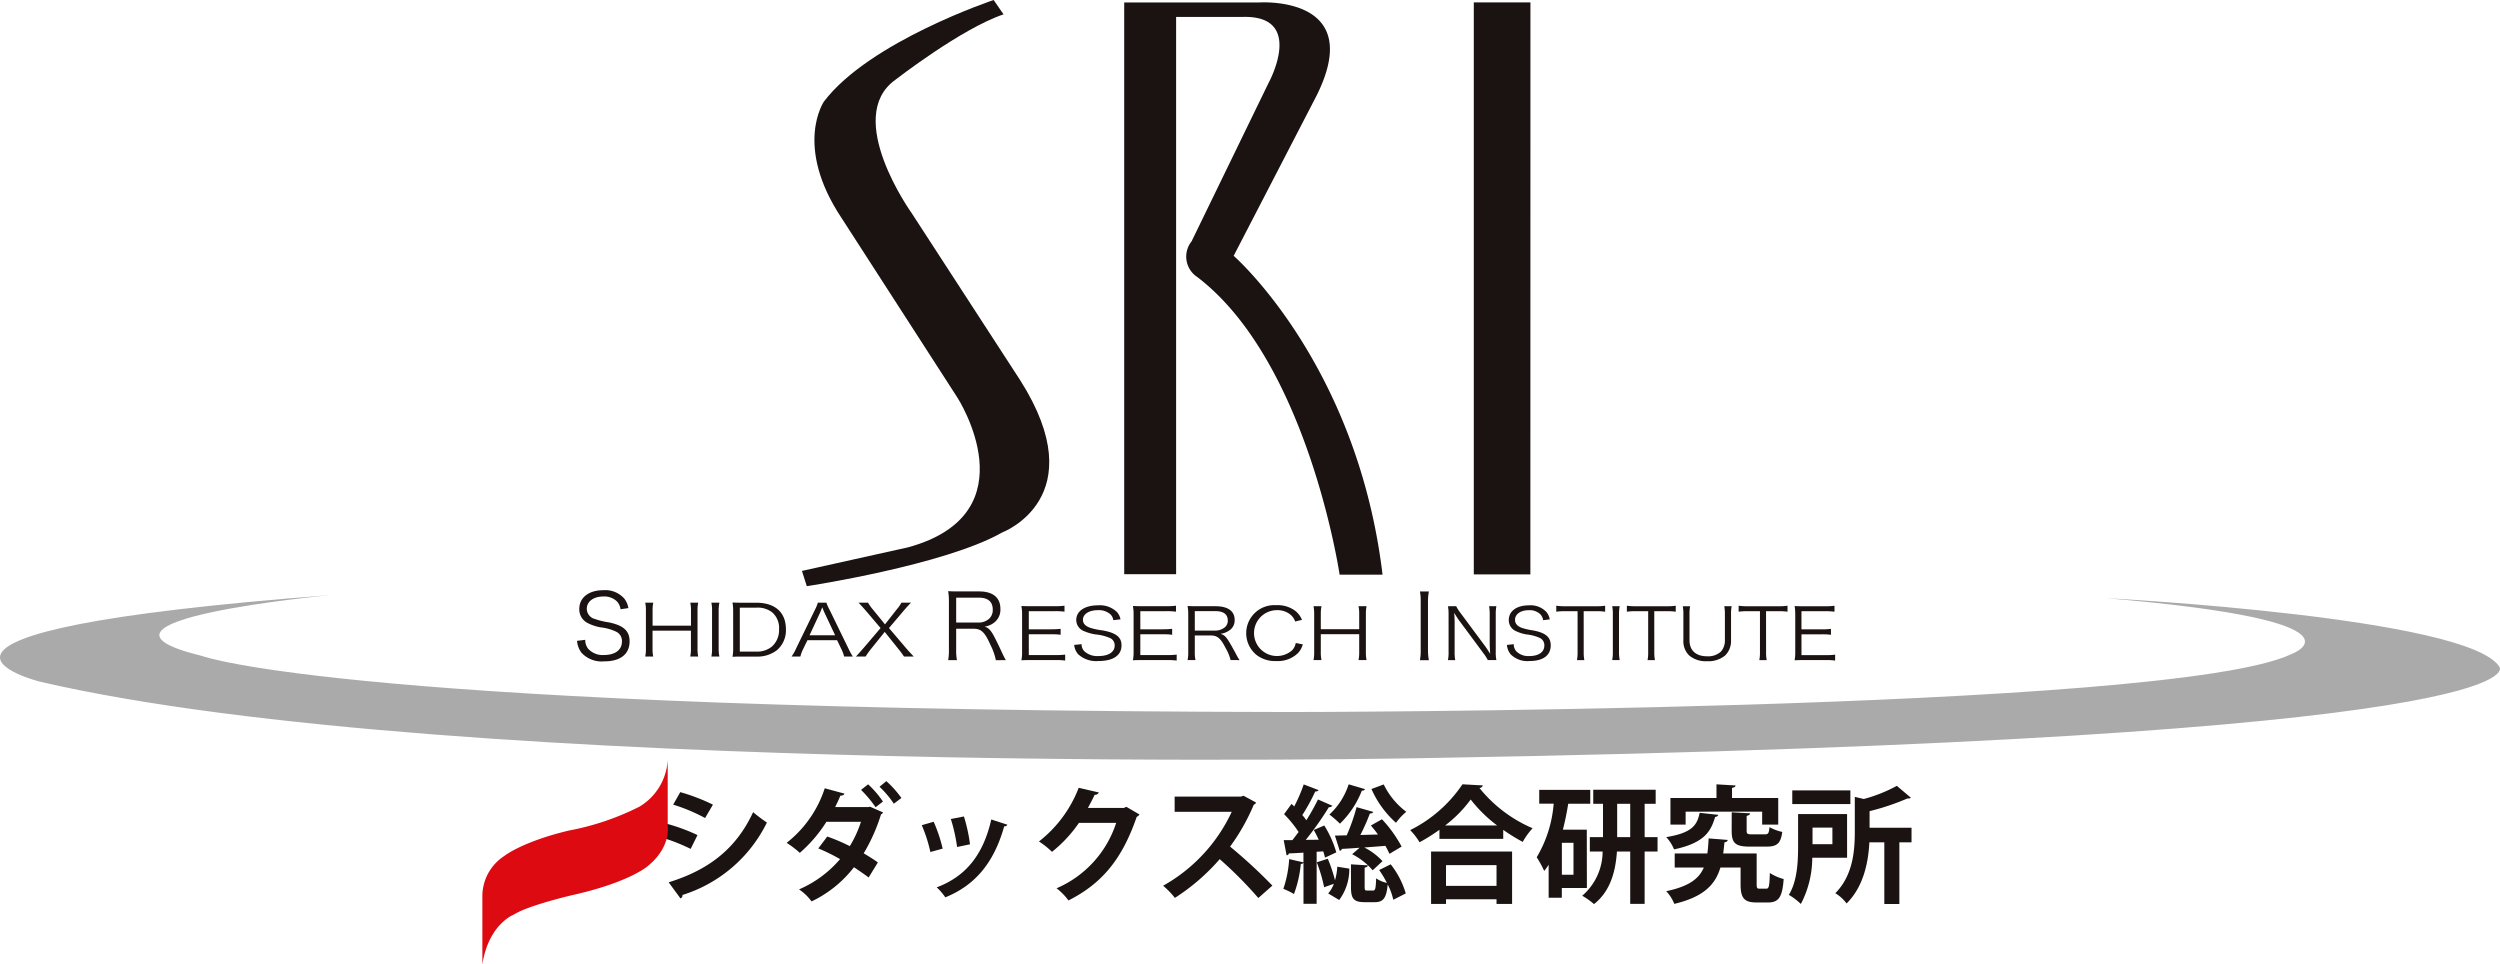
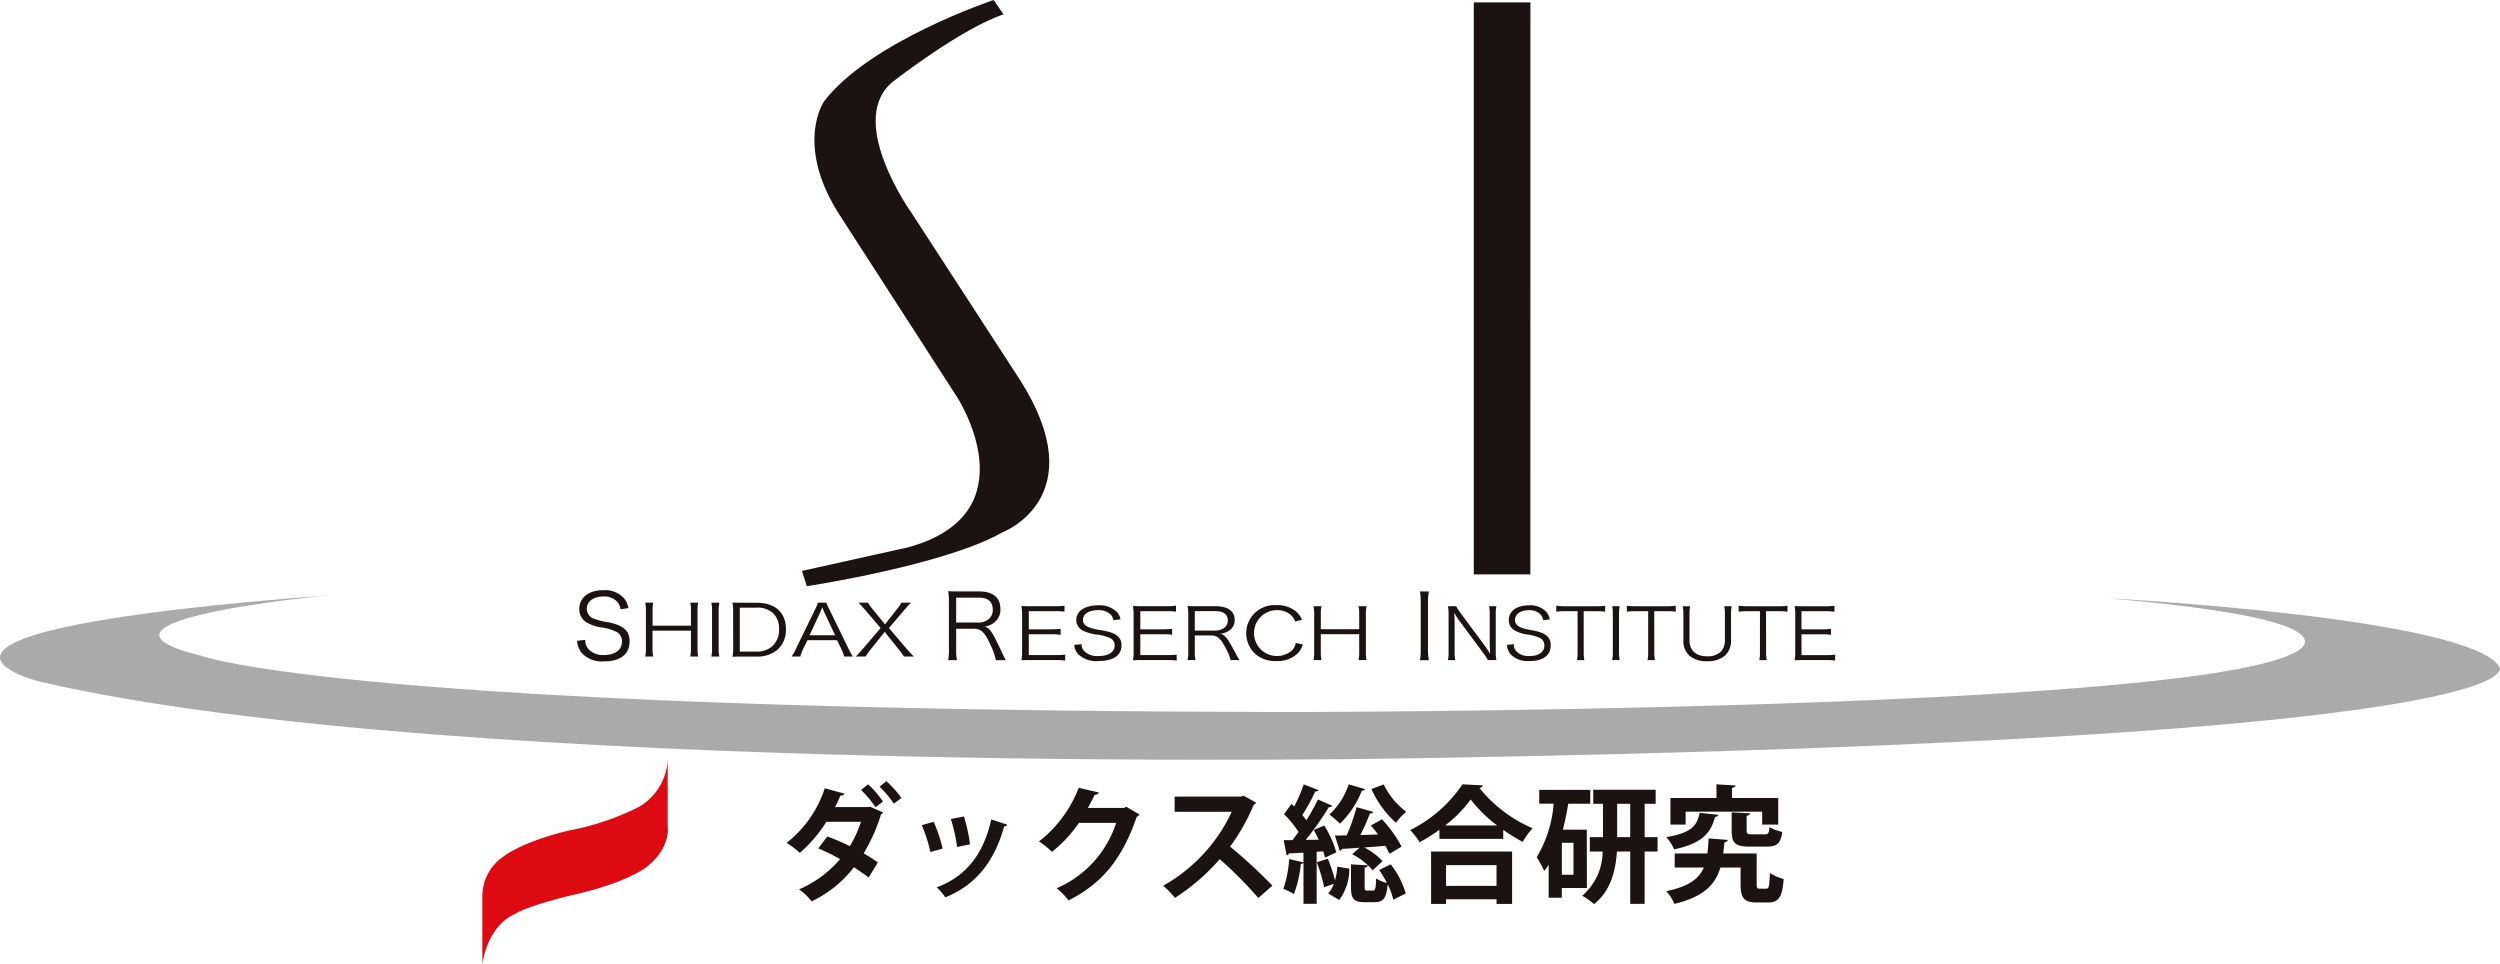
<svg xmlns="http://www.w3.org/2000/svg" width="280.001" height="108" viewBox="0 0 280.001 108">
  <g transform="translate(54.512 -622.757)">
    <path d="M-17.458,711.615s-30.756,2.847-14.429,6.819c0,0,16.152,6.113,121.58,6.28,0,0,98.965-.014,112.442-6.492,0,0,9.856-3.667-20.762-6.259,0,0,40.828,2.121,44.074,7.734,0,0,5.824,8.007-119.215,10.157,0,0-109.639,2.309-156.238-8.532C-50.007,721.322-72.366,715.776-17.458,711.615Z" transform="translate(0 -22.21)" fill="#8e8e8f" opacity="0.75" />
    <path d="M170,623.09h-6.343v64.067h6.336Z" transform="translate(-53.103 -0.065)" fill="#1a1311" />
-     <path d="M118.6,687.134h-5.813V623.1h15.088s12.111-.862,6.442,10.461l-9.271,17.913s13.841,12.071,16.674,35.709h-4.808s-3.538-23.888-15.949-33.339a2.731,2.731,0,0,1-.634-3.985l8.646-17.79s4.091-7.477-2.825-7.354H118.6Z" transform="translate(-41.387 -0.065)" fill="#1a1311" />
    <path d="M64.792,686.7l.543,1.71s15.448-2.345,21.891-6.021c0,0,10.357-3.883,2.018-17.035L77.082,646.627s-7.7-10.738-1.827-14.933c0,0,7.4-5.75,12.115-7.329l-1.106-1.608s-13.889,4.633-19.007,11.369c0,0-3.411,4.949,1.968,13.041L82.2,667.281s8.392,12.956-5.513,16.776Z" transform="translate(-29.486)" fill="#1a1311" />
    <g transform="translate(10.12 688.866)">
      <g transform="translate(41.563 0.102)">
        <path d="M92.819,718.136A6.825,6.825,0,0,0,92.2,716.4c-.613-1.388-1.024-1.784-1.87-1.784H88.373v2.37a5.921,5.921,0,0,0,.084,1.146h-.981A5.941,5.941,0,0,0,87.56,717v-5.43a7.035,7.035,0,0,0-.084-1.165c.37.02.665.03,1.151.03H90.95c1.531,0,2.376.689,2.376,1.945a1.794,1.794,0,0,1-.634,1.49,2.21,2.21,0,0,1-1.14.506c.432.121.7.395,1.077,1.114.253.477.507,1,.834,1.7a9.07,9.07,0,0,0,.475.942Zm-1.943-4.214a1.726,1.726,0,0,0,1.193-.436,1.309,1.309,0,0,0,.4-1.024c0-.861-.527-1.327-1.53-1.327H88.373v2.786Z" transform="translate(-87.476 -710.406)" fill="#1a1311" />
        <g transform="translate(8.203 1.574)">
          <path d="M102.583,718.575a7.488,7.488,0,0,0-1.066-.055H98.728c-.457,0-.723.008-1.047.024a4.573,4.573,0,0,0,.076-.944v-4.23a4.9,4.9,0,0,0-.076-.905c.334.016.591.023,1.047.023h2.712a8.6,8.6,0,0,0,1.067-.055v.666a7.91,7.91,0,0,0-1.067-.055H98.509v2.031h2.5a8.949,8.949,0,0,0,1.066-.055v.667a7.607,7.607,0,0,0-1.066-.056h-2.5v2.333h3.018a8.49,8.49,0,0,0,1.056-.055Z" transform="translate(-97.681 -712.378)" fill="#1a1311" />
          <path d="M109.423,714.04a1.2,1.2,0,0,0-.334-.659,1.957,1.957,0,0,0-1.408-.46c-.981,0-1.666.437-1.666,1.079,0,.412.267.707.828.9a7.924,7.924,0,0,0,1.361.285c1.523.27,2.133.754,2.133,1.675,0,1.119-.924,1.755-2.56,1.755a3,3,0,0,1-2.294-.754,1.844,1.844,0,0,1-.447-1.048l.827-.087a1.112,1.112,0,0,0,.3.785,2.119,2.119,0,0,0,1.589.548c1.133,0,1.818-.445,1.818-1.182a.885.885,0,0,0-.552-.85,5.384,5.384,0,0,0-1.571-.389,4.893,4.893,0,0,1-1.294-.365,1.34,1.34,0,0,1-.886-1.254c0-1,.962-1.642,2.437-1.642a2.757,2.757,0,0,1,2.1.731,1.691,1.691,0,0,1,.419.84Z" transform="translate(-99.124 -712.366)" fill="#1a1311" />
          <path d="M118.12,718.575a7.5,7.5,0,0,0-1.066-.055h-2.789c-.457,0-.723.008-1.047.024a4.521,4.521,0,0,0,.076-.944v-4.23a4.838,4.838,0,0,0-.076-.905c.334.016.59.023,1.047.023h2.713a8.6,8.6,0,0,0,1.067-.055v.666a7.92,7.92,0,0,0-1.067-.055h-2.931v2.031h2.5a8.95,8.95,0,0,0,1.066-.055v.667a7.607,7.607,0,0,0-1.066-.056h-2.5v2.333h3.017a8.49,8.49,0,0,0,1.056-.055Z" transform="translate(-100.729 -712.378)" fill="#1a1311" />
          <path d="M125.649,718.527a4.893,4.893,0,0,0-.561-1.357c-.552-1.088-.923-1.4-1.685-1.4h-1.76v1.858a3.959,3.959,0,0,0,.076.9h-.886a4.018,4.018,0,0,0,.076-.888v-4.254a4.773,4.773,0,0,0-.076-.913c.333.016.6.024,1.038.024h2.093c1.38,0,2.142.54,2.142,1.525a1.331,1.331,0,0,1-.571,1.167,2.154,2.154,0,0,1-1.029.4c.391.094.629.31.971.873.228.372.457.785.752,1.333a6.81,6.81,0,0,0,.428.738Zm-1.752-3.3a1.7,1.7,0,0,0,1.076-.341.957.957,0,0,0,.363-.8c0-.674-.476-1.04-1.38-1.04h-2.313v2.182Z" transform="translate(-102.223 -712.385)" fill="#1a1311" />
          <path d="M134.512,714.189a1.791,1.791,0,0,0-.447-.7,2.3,2.3,0,0,0-1.646-.571,2.568,2.568,0,1,0,1.78,4.468,1.625,1.625,0,0,0,.38-.793l.79.159a2.4,2.4,0,0,1-.514.943,3.219,3.219,0,0,1-2.465.922,3.392,3.392,0,0,1-2.227-.7,3.146,3.146,0,0,1,2.236-5.556,3.256,3.256,0,0,1,2.133.642,2.411,2.411,0,0,1,.742,1Z" transform="translate(-103.851 -712.364)" fill="#1a1311" />
          <path d="M144.323,712.5a4.068,4.068,0,0,0-.076.874v4.27a4.164,4.164,0,0,0,.076.888h-.9a4.114,4.114,0,0,0,.076-.888v-2.008h-4.3v2.008a4.021,4.021,0,0,0,.076.888h-.894a3.985,3.985,0,0,0,.076-.888V713.39a4.087,4.087,0,0,0-.076-.89h.894a4.076,4.076,0,0,0-.076.874v1.7h4.3v-1.682a4.035,4.035,0,0,0-.076-.89Z" transform="translate(-105.666 -712.391)" fill="#1a1311" />
        </g>
      </g>
      <g transform="translate(94.4 0.132)">
        <path d="M154.211,710.443a6.107,6.107,0,0,0-.1,1.135v5.431a6.021,6.021,0,0,0,.1,1.134h-1a5.871,5.871,0,0,0,.084-1.134v-5.431a5.811,5.811,0,0,0-.084-1.135Z" transform="translate(-153.208 -710.443)" fill="#1a1311" />
      </g>
      <g transform="translate(97.538 1.686)">
        <path d="M158.036,712.5a4.054,4.054,0,0,0,.449.714l2.784,3.754c.1.134.36.522.572.864-.035-.635-.053-.984-.053-1.055v-3.365a4.587,4.587,0,0,0-.07-.912h.818a4.526,4.526,0,0,0-.071.912v4.23a4.13,4.13,0,0,0,.071.889h-.96a5.27,5.27,0,0,0-.457-.715L158.292,714c-.071-.095-.361-.548-.484-.762.034.373.052.762.052.969v3.388a4.506,4.506,0,0,0,.071.945h-.82a4.5,4.5,0,0,0,.071-.945v-4.2a4.422,4.422,0,0,0-.071-.889Z" transform="translate(-157.111 -712.401)" fill="#1a1311" />
        <path d="M169.386,714.044a1.239,1.239,0,0,0-.309-.66,1.728,1.728,0,0,0-1.3-.46c-.907,0-1.541.437-1.541,1.079,0,.412.247.707.766.9a7.143,7.143,0,0,0,1.26.285c1.409.269,1.973.755,1.973,1.674,0,1.12-.855,1.754-2.37,1.754a2.658,2.658,0,0,1-2.122-.753,1.938,1.938,0,0,1-.414-1.047l.766-.089a1.158,1.158,0,0,0,.273.786,1.876,1.876,0,0,0,1.47.547c1.048,0,1.682-.444,1.682-1.182a.892.892,0,0,0-.511-.849,4.688,4.688,0,0,0-1.453-.388,4.291,4.291,0,0,1-1.2-.365,1.341,1.341,0,0,1-.819-1.254c0-1,.889-1.643,2.255-1.643a2.445,2.445,0,0,1,1.946.731,1.736,1.736,0,0,1,.387.841Z" transform="translate(-158.723 -712.376)" fill="#1a1311" />
        <path d="M175.278,717.626a4.459,4.459,0,0,0,.071.9h-.827a4.313,4.313,0,0,0,.07-.9v-4.578h-1.374a7.042,7.042,0,0,0-1.013.055v-.667a6.8,6.8,0,0,0,1,.056h3.435a6.789,6.789,0,0,0,1.039-.056v.667a7.047,7.047,0,0,0-1.039-.055h-1.366Z" transform="translate(-160.072 -712.388)" fill="#1a1311" />
        <path d="M180.841,712.5a4.428,4.428,0,0,0-.08.889v4.253a4.369,4.369,0,0,0,.08.889H180a4.38,4.38,0,0,0,.071-.889v-4.253A4.335,4.335,0,0,0,180,712.5Z" transform="translate(-161.602 -712.401)" fill="#1a1311" />
        <path d="M185.114,717.626a4.462,4.462,0,0,0,.071.9h-.827a4.313,4.313,0,0,0,.07-.9v-4.578h-1.374a7.042,7.042,0,0,0-1.013.055v-.667a6.8,6.8,0,0,0,1,.056h3.434a6.781,6.781,0,0,0,1.039-.056v.667a7.038,7.038,0,0,0-1.039-.055H185.11Z" transform="translate(-162.001 -712.388)" fill="#1a1311" />
        <path d="M195.307,712.5a4.245,4.245,0,0,0-.071.9v2.945a2.241,2.241,0,0,1-.678,1.69,2.937,2.937,0,0,1-2,.626,2.87,2.87,0,0,1-2.007-.641,2.207,2.207,0,0,1-.653-1.675v-2.928a4.424,4.424,0,0,0-.07-.912h.827a4.235,4.235,0,0,0-.071.912v2.9c0,1.143.723,1.794,1.982,1.794a2.093,2.093,0,0,0,1.541-.531,1.853,1.853,0,0,0,.441-1.263v-2.9a4.475,4.475,0,0,0-.071-.912Z" transform="translate(-163.529 -712.401)" fill="#1a1311" />
        <path d="M200.689,717.626a4.459,4.459,0,0,0,.071.9h-.827a4.318,4.318,0,0,0,.07-.9v-4.578h-1.374a7.069,7.069,0,0,0-1.013.055v-.667a6.8,6.8,0,0,0,1,.056h3.435a6.8,6.8,0,0,0,1.039-.056v.667a7.047,7.047,0,0,0-1.039-.055h-1.366Z" transform="translate(-165.057 -712.388)" fill="#1a1311" />
        <path d="M209.951,718.578a6.461,6.461,0,0,0-.987-.056h-2.58c-.423,0-.67.008-.969.023a4.968,4.968,0,0,0,.071-.944v-4.23a5.334,5.334,0,0,0-.071-.9c.308.015.546.023.969.023h2.51a7.171,7.171,0,0,0,.987-.056v.667a6.893,6.893,0,0,0-.987-.055h-2.712v2.031H208.5a7.675,7.675,0,0,0,.987-.056v.667a6.564,6.564,0,0,0-.987-.056h-2.316v2.333h2.792a7.156,7.156,0,0,0,.978-.056Z" transform="translate(-166.587 -712.388)" fill="#1a1311" />
      </g>
      <path d="M40.639,712.407a1.613,1.613,0,0,0-.37-.841,2,2,0,0,0-1.563-.588c-1.088,0-1.848.557-1.848,1.378a1.2,1.2,0,0,0,.919,1.144,7.979,7.979,0,0,0,1.51.367c1.69.343,2.366.962,2.366,2.136,0,1.429-1.024,2.239-2.841,2.239a3.078,3.078,0,0,1-2.545-.962,2.549,2.549,0,0,1-.5-1.337l.92-.112a1.536,1.536,0,0,0,.327,1,2.179,2.179,0,0,0,1.764.7c1.256,0,2.017-.568,2.017-1.511a1.147,1.147,0,0,0-.613-1.083,5.34,5.34,0,0,0-1.743-.5A4.967,4.967,0,0,1,37,713.972a1.72,1.72,0,0,1-.982-1.6c0-1.277,1.067-2.1,2.7-2.1a2.842,2.842,0,0,1,2.334.932,2.3,2.3,0,0,1,.465,1.074Z" transform="translate(-35.77 -710.279)" fill="#1a1311" />
      <g transform="translate(7.632 1.369)">
        <path d="M51.2,712.011a4.052,4.052,0,0,0-.076.873v4.269a4.168,4.168,0,0,0,.076.889h-.89a4.114,4.114,0,0,0,.076-.889v-2.008h-4.3v2.008a3.981,3.981,0,0,0,.076.889h-.895a3.934,3.934,0,0,0,.076-.889V712.9a4.021,4.021,0,0,0-.076-.889h.9a4.008,4.008,0,0,0-.076.873v1.7h4.3V712.9a4.026,4.026,0,0,0-.076-.889Z" transform="translate(-45.265 -711.987)" fill="#1a1311" />
        <path d="M55.382,712.011a4.175,4.175,0,0,0-.085.889v4.253a4.123,4.123,0,0,0,.085.889h-.9a3.973,3.973,0,0,0,.076-.889V712.9a3.928,3.928,0,0,0-.076-.889Z" transform="translate(-47.072 -711.987)" fill="#1a1311" />
        <path d="M57.5,712.886a4.711,4.711,0,0,0-.076-.9c.334.015.591.023,1.047.023h1.608c2.123,0,3.331,1.079,3.331,2.975a2.922,2.922,0,0,1-1.018,2.35,3.572,3.572,0,0,1-2.313.707H58.474c-.457,0-.714.008-1.047.023a4.606,4.606,0,0,0,.076-.944Zm2.56,4.595a2.6,2.6,0,0,0,1.78-.563,2.446,2.446,0,0,0,.8-1.937,2.316,2.316,0,0,0-.752-1.88,2.625,2.625,0,0,0-1.789-.539H58.246v4.92Z" transform="translate(-47.651 -711.982)" fill="#1a1311" />
        <path d="M71.549,718.042a4.911,4.911,0,0,0-.3-.809l-.494-1.023H67.438l-.5,1.023a3.88,3.88,0,0,0-.294.809h-.99a4.719,4.719,0,0,0,.514-.913l2.133-4.38a4.019,4.019,0,0,0,.3-.738h.961a3.909,3.909,0,0,0,.324.738l2.133,4.38a7.225,7.225,0,0,0,.5.913Zm-2.246-5c-.029-.063-.029-.072-.209-.508-.048.119-.086.207-.105.262-.057.127-.085.215-.1.246l-1.219,2.619h2.866Z" transform="translate(-49.265 -711.987)" fill="#1a1311" />
        <path d="M76.279,717.233a8.922,8.922,0,0,0-.571.809H74.623c.523-.563.647-.715.847-.944l1.913-2.246L75.7,712.868c-.267-.3-.486-.547-.781-.857h1.066a4.544,4.544,0,0,0,.533.754l1.361,1.674,1.313-1.674a3.838,3.838,0,0,0,.524-.754H80.79c-.266.27-.5.531-.79.865l-1.675,1.976,1.9,2.23c.181.213.409.468.876.96H80.01a9.715,9.715,0,0,0-.591-.8l-1.57-1.96Z" transform="translate(-51.024 -711.987)" fill="#1a1311" />
      </g>
    </g>
    <g transform="translate(19.213 710.247)">
-       <path d="M49.194,744.61a20.318,20.318,0,0,1,3.629,1.319l-.765,1.546a21.064,21.064,0,0,0-3.63-1.39Zm.4,6.607c4.354-1.347,7.515-3.658,9.458-7.854a19.168,19.168,0,0,0,1.545,1.161,15.78,15.78,0,0,1-9.457,8.111.348.348,0,0,1-.227.383Zm1.3-10.1a21.926,21.926,0,0,1,3.658,1.4l-.879,1.5a19.669,19.669,0,0,0-3.573-1.5Z" transform="translate(-48.428 -739.888)" fill="#1a1311" />
      <path d="M77.114,743.09a.418.418,0,0,1-.227.212,19.9,19.9,0,0,1-1.943,4.368c.51.3,1.191.723,1.588,1.02L75.5,750.377c-.425-.326-1.149-.822-1.645-1.149a13.129,13.129,0,0,1-4.75,3.829,5.527,5.527,0,0,0-1.4-1.347,12.593,12.593,0,0,0,4.593-3.39,20.461,20.461,0,0,0-2.438-1.2l1.006-1.333a22.155,22.155,0,0,1,2.524,1.077,12.639,12.639,0,0,0,1.248-2.723h-3.87a15.578,15.578,0,0,1-2.977,3.475,10.949,10.949,0,0,0-1.475-1.121,12.775,12.775,0,0,0,4.268-6.11l2.212.6c-.057.142-.213.228-.468.228-.142.382-.383.879-.582,1.275h3.743l.156-.042Zm-1.674-3.148a10.829,10.829,0,0,1,1.66,1.928l-.822.638a12.9,12.9,0,0,0-1.63-1.943Zm2.042-.355a11.429,11.429,0,0,1,1.688,1.886l-.851.639a11.055,11.055,0,0,0-1.6-1.9Z" transform="translate(-51.936 -739.587)" fill="#1a1311" />
      <path d="M86.477,745.1a16.691,16.691,0,0,1,1.007,3.007l-1.375.382a16.49,16.49,0,0,0-.965-3.006Zm8.252.327a.329.329,0,0,1-.355.183c-1.162,4.183-3.36,6.651-6.593,7.955a6.262,6.262,0,0,0-.964-1.121c3.034-1.133,5.161-3.388,6.111-7.6Zm-4.863-.922a18.326,18.326,0,0,1,.681,3.12l-1.447.3a18.507,18.507,0,0,0-.7-3.133Z" transform="translate(-55.631 -740.552)" fill="#1a1311" />
      <path d="M112.732,743.5a.837.837,0,0,1-.312.27c-1.6,4.636-3.813,7.429-7.643,9.357a6.671,6.671,0,0,0-1.333-1.361,11.99,11.99,0,0,0,6.678-7.33h-4.168a15.015,15.015,0,0,1-3.021,3.247,9.561,9.561,0,0,0-1.46-1.162,13.964,13.964,0,0,0,4.452-6.012l2.254.525a.452.452,0,0,1-.468.255c-.227.51-.51,1.007-.752,1.475H111l.256-.127Z" transform="translate(-58.834 -739.767)" fill="#1a1311" />
      <path d="M129.18,742.382a.428.428,0,0,1-.255.24,22.929,22.929,0,0,1-2.652,4.693,56.908,56.908,0,0,1,4.735,4.368l-1.573,1.389a44.867,44.867,0,0,0-4.325-4.353,23.188,23.188,0,0,1-5.019,4.34,9.039,9.039,0,0,0-1.319-1.361,18.379,18.379,0,0,0,7.685-8.28h-6.394v-1.7h7.415l.3-.1Z" transform="translate(-62.227 -739.985)" fill="#1a1311" />
      <path d="M140.191,748.238a5.942,5.942,0,0,0-.2-.7l-.737.042v5.828H137.78v-4.595c-.043.086-.142.128-.3.128a13.147,13.147,0,0,1-.765,3.375,8.4,8.4,0,0,0-1.191-.581,12.616,12.616,0,0,0,.652-3.333l1.6.369V747.68c-.624.043-1.178.071-1.631.085a.269.269,0,0,1-.256.212l-.326-1.7h.978c.227-.284.453-.6.694-.907a12.6,12.6,0,0,0-1.63-2l.837-1.148.3.283a17.252,17.252,0,0,0,1.063-2.467l1.659.637c-.043.1-.17.158-.369.158a21.081,21.081,0,0,1-1.446,2.637,7.171,7.171,0,0,1,.453.581,23.56,23.56,0,0,0,1.3-2.326l1.617.709a.472.472,0,0,1-.4.156,35.094,35.094,0,0,1-2.58,3.658l1.446-.015c-.17-.382-.369-.751-.553-1.091l1.177-.5a11.9,11.9,0,0,1,1.347,3.007Zm-.1,3.316a16.891,16.891,0,0,0-.822-2.792l1.234-.4a17.333,17.333,0,0,1,.808,2.411,6.8,6.8,0,0,0,.255-1.518l1.347.214a5.8,5.8,0,0,1-1.134,3.516l-1.234-.737a3.42,3.42,0,0,0,.637-1.078Zm4.579-10.987a.332.332,0,0,1-.354.17,10.435,10.435,0,0,1-2.453,3.7,11.781,11.781,0,0,0-1.178-1.022,7.959,7.959,0,0,0,2.156-3.387Zm1.9,3.374a14.257,14.257,0,0,1,2.2,3.062l-1.361.809c-.114-.255-.269-.567-.454-.893-.809.071-1.617.127-2.367.184a7.044,7.044,0,0,1,2.041,1.532l-1.1,1.02a7.555,7.555,0,0,0-2.3-1.8l.837-.723c-.737.057-1.418.1-1.985.128a.268.268,0,0,1-.241.211l-.539-1.7,1.319-.028a20.986,20.986,0,0,0,1.106-3.162l1.871.539c-.043.113-.17.17-.383.184a22.61,22.61,0,0,1-1.063,2.4l1.97-.057c-.255-.354-.524-.693-.793-1.006Zm-.993,7.982c.241,0,.3-.184.34-1.361a3.562,3.562,0,0,0,1.206.51,12.184,12.184,0,0,0-.865-1.446l1.29-.638a9.588,9.588,0,0,1,1.687,3.262l-1.4.709a6.779,6.779,0,0,0-.624-1.716c-.142,1.574-.525,1.985-1.461,1.985h-1.106c-1.262,0-1.546-.411-1.546-1.7V748.99l1.886.114c-.014.127-.113.212-.354.255v2.155c0,.369.042.411.283.411Zm1.191-11.881a8.383,8.383,0,0,0,2.523,3.063,6.688,6.688,0,0,0-1.148,1.233,11.026,11.026,0,0,1-2.751-3.786Z" transform="translate(-65.514 -739.674)" fill="#1a1311" />
      <path d="M156.472,745.119a20.373,20.373,0,0,1-2.226,1.4,7.255,7.255,0,0,0-1.05-1.362,15.252,15.252,0,0,0,5.856-5.132l2.283.127a.406.406,0,0,1-.383.284,15.349,15.349,0,0,0,5.956,4.51,7.915,7.915,0,0,0-1.106,1.531,20.364,20.364,0,0,1-2.184-1.348v1.007h-7.146Zm-.936,8.309v-5.87h9.074v5.87h-1.743V752.9h-5.658v.526Zm7.4-8.791a15.623,15.623,0,0,1-2.963-2.907,14.091,14.091,0,0,1-2.865,2.907Zm-.07,4.439h-5.658V751.4h5.658Z" transform="translate(-68.98 -739.674)" fill="#1a1311" />
      <path d="M176.446,751.79h-2.807v1.092h-1.475v-3.7a6.732,6.732,0,0,1-.5.694,11.384,11.384,0,0,0-.837-1.531,13.823,13.823,0,0,0,1.9-6H171.11V740.8h5.714v1.547h-2.467c-.157.992-.355,1.97-.6,2.906h2.68Zm-1.5-1.49v-3.573h-1.3V750.3Zm9.415-4.21v1.617h-1.447v5.856H181.3v-5.856h-1.489c-.142,2.112-.681,4.409-2.567,5.884a8.16,8.16,0,0,0-1.318-.936,6.556,6.556,0,0,0,2.283-4.948h-1.432V746.09h1.475v-3.729H177.16v-1.575h6.991v1.575h-1.235v3.729Zm-4.523,0H181.3v-3.729h-1.461Z" transform="translate(-72.44 -739.822)" fill="#1a1311" />
      <path d="M194.7,743.446c-.028.128-.155.212-.354.24-.482,1.644-1.22,2.906-4.594,3.63a4.65,4.65,0,0,0-.879-1.375c2.935-.481,3.46-1.361,3.743-2.722Zm4.3,7.77c0,.44.056.5.341.5h.737c.3,0,.354-.256.4-1.758a5.45,5.45,0,0,0,1.546.68c-.142,2.043-.568,2.624-1.759,2.624H199c-1.375,0-1.8-.468-1.8-2.028v-1.885h-2.26c-.567,1.885-1.83,3.275-5.161,4.069a4.5,4.5,0,0,0-.908-1.419c2.538-.538,3.672-1.389,4.21-2.65h-3.26v-1.574h3.657c.071-.51.113-1.078.142-1.688,2.042.156,2.1.17,2.141.17-.028.142-.141.241-.369.269-.042.425-.084.85-.141,1.248H199Zm-7.955-8.125v1.447h-1.7V741.56H194.5v-1.53l2.141.127c-.014.128-.128.227-.4.27v1.133h5.175v2.978h-1.8v-1.447Zm5.161.072,2.056.113c-.014.141-.114.227-.383.284v1.659c0,.369.1.411.6.411h1.446c.369,0,.454-.112.511-.807a5.185,5.185,0,0,0,1.432.538c-.17,1.306-.61,1.644-1.758,1.644h-1.88c-1.645,0-2.028-.411-2.028-1.772Z" transform="translate(-75.979 -739.674)" fill="#1a1311" />
-       <path d="M212.481,748.293h-3.9a11.234,11.234,0,0,1-1.276,5.176,7.534,7.534,0,0,0-1.347-1.022c.95-1.53,1.035-3.757,1.035-5.416V743.4h5.487Zm.369-7.543v1.532h-6.508V740.75Zm-2.014,4.169H208.61v1.858h2.226Zm8.862.014v1.631h-1.362v6.906H216.65v-6.906h-1.674c-.113,2.2-.637,4.963-2.552,6.848a4.46,4.46,0,0,0-1.261-1.147c1.984-2,2.182-4.78,2.182-6.892v-3.9l1.007.241a16.771,16.771,0,0,0,3.7-1.475l1.574,1.333c-.085.085-.227.085-.4.085A26.715,26.715,0,0,1,215,743.075v1.857Z" transform="translate(-79.331 -739.715)" fill="#1a1311" />
    </g>
    <path d="M17.127,759.514v-7.763a5.381,5.381,0,0,1,2.459-4.37s1.968-1.584,7.21-2.841a29.555,29.555,0,0,0,7.92-2.677,6.515,6.515,0,0,0,3.17-5.244V744.1s.383,2.294-2.242,4.423c0,0-2.018,1.8-8.357,3.224,0,0-4.969,1.146-6.607,2.185C20.68,753.937,17.84,754.977,17.127,759.514Z" transform="translate(-17.614 -28.757)" fill="#de0a11" />
  </g>
</svg>